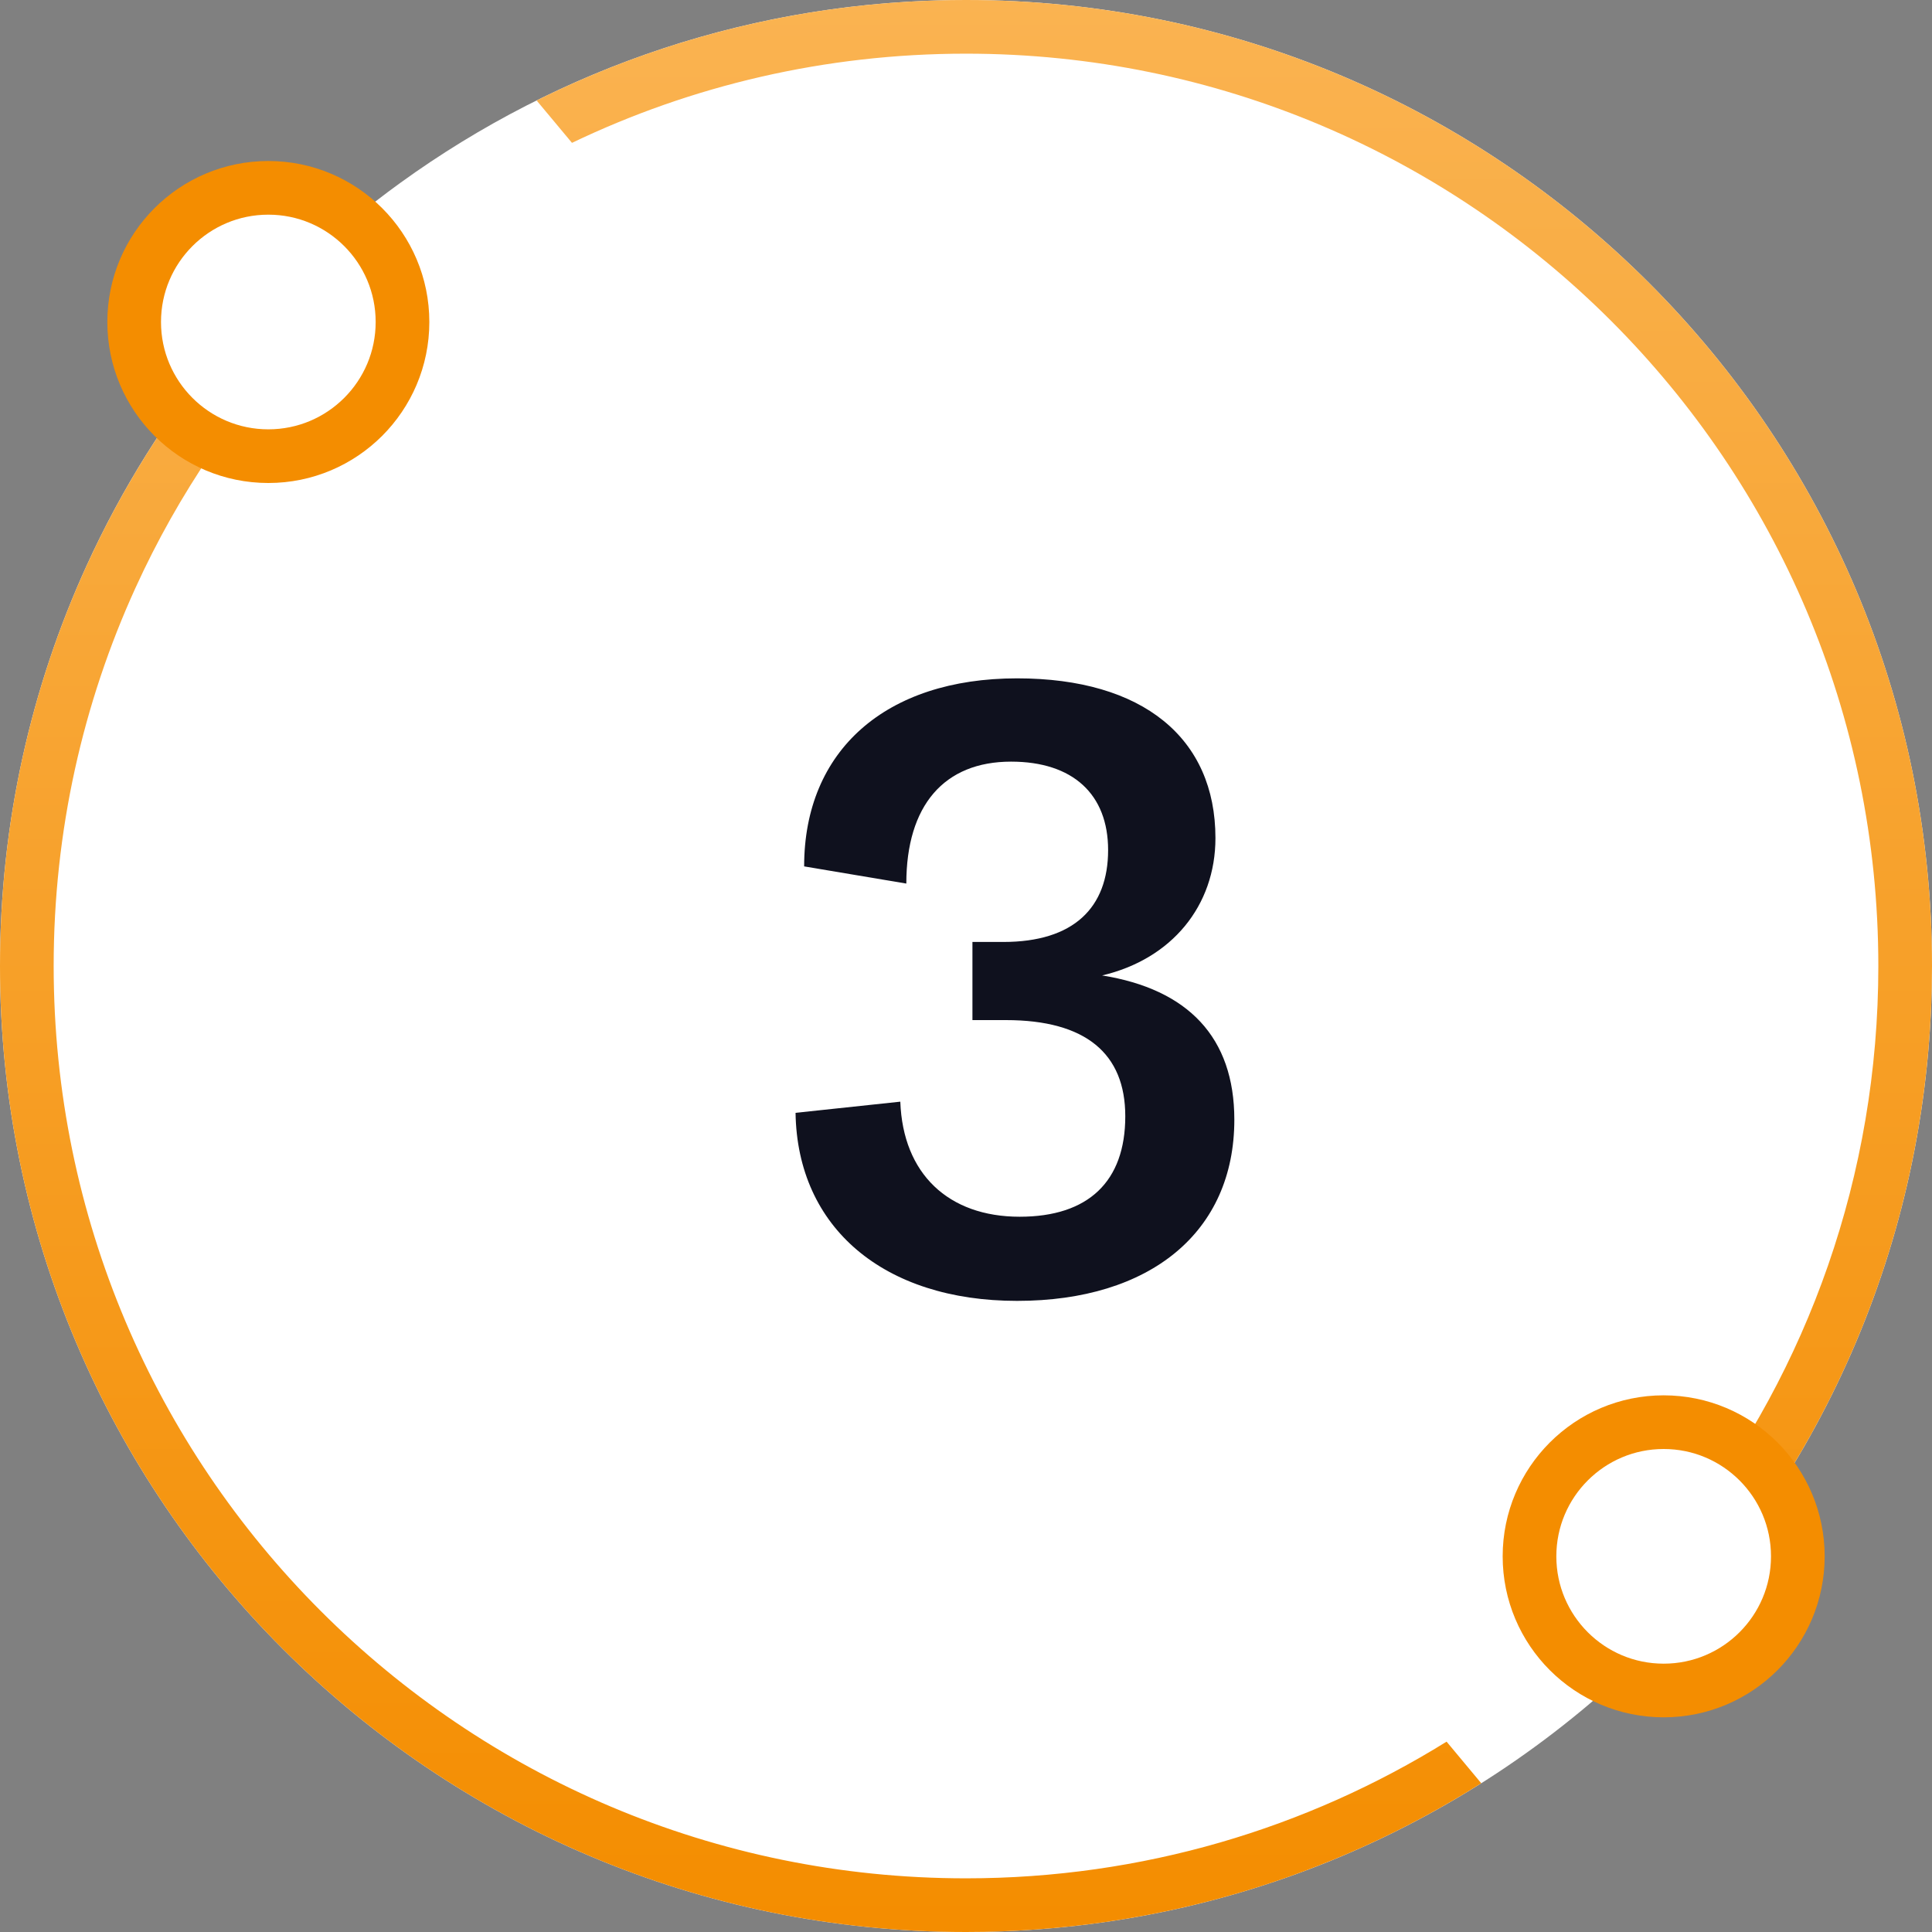
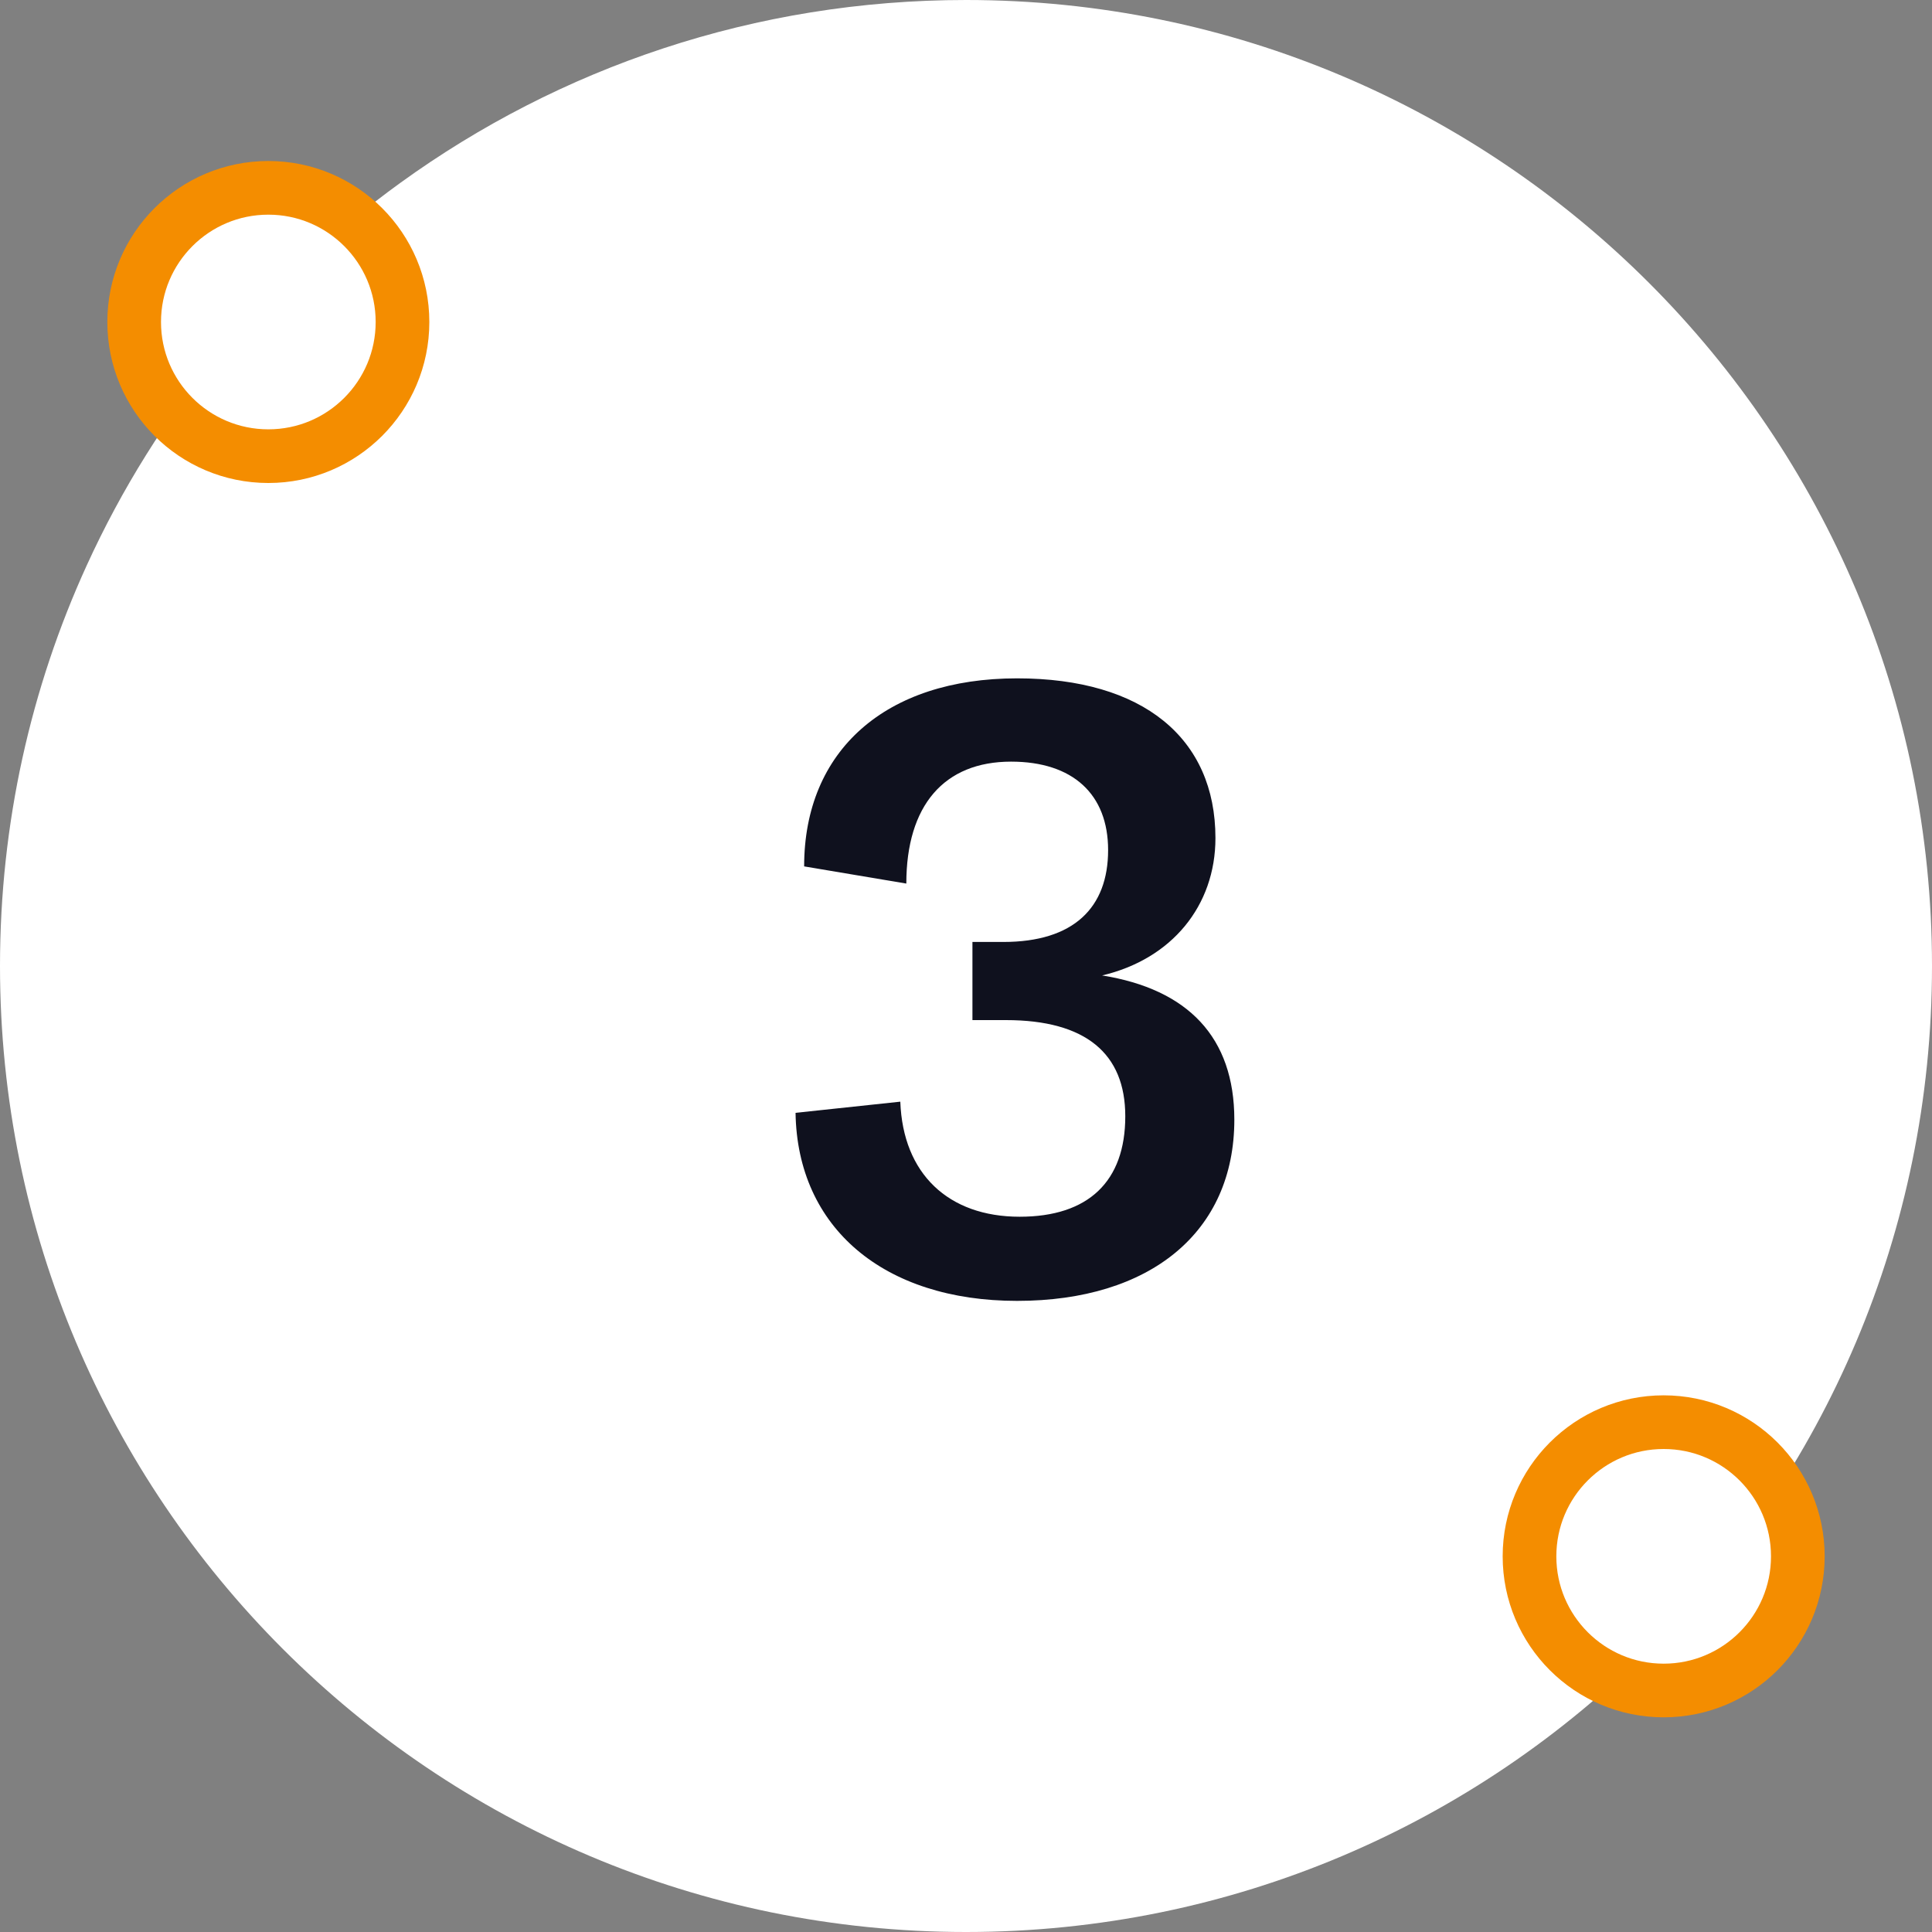
<svg xmlns="http://www.w3.org/2000/svg" width="36" height="36" viewBox="0 0 36 36" fill="none">
  <rect x="0" y="0" width="36" height="36" fill="#808080" stroke="none" />
  <path d="M36 18C36 27.941 27.941 36 18 36C8.059 36 0 27.941 0 18C0 15.339 0.577 12.813 1.614 10.54C2.916 7.684 4.943 5.228 7.46 3.407C10.423 1.263 14.064 0 18 0C27.941 0 36 8.059 36 18Z" fill="white" />
-   <path fill-rule="evenodd" clip-rule="evenodd" d="M1.614 10.54C2.476 8.649 3.656 6.933 5.085 5.462L5.73 6.234C4.412 7.607 3.323 9.202 2.524 10.955C1.546 13.1 1 15.485 1 18C1 27.389 8.611 35 18 35C21.286 35 24.354 34.068 26.955 32.453L27.601 33.228C24.823 34.984 21.53 36 18 36C8.059 36 0 27.941 0 18C0 15.339 0.577 12.813 1.614 10.54ZM32.12 29.165C34.549 26.097 36 22.218 36 18C36 8.059 27.941 0 18 0C15.126 0 12.409 0.674 9.999 1.872L10.658 2.662C12.88 1.597 15.37 1 18 1C27.389 1 35 8.611 35 18C35 21.908 33.681 25.508 31.464 28.38L32.12 29.165Z" fill="url(#paint0_linear_4358_7749)" />
  <circle cx="5" cy="6" r="2.5" fill="white" stroke="#F48D00" />
  <circle cx="31" cy="29" r="2.5" fill="white" stroke="#F48D00" />
  <path d="M18.952 24.24C16.472 24.24 14.856 22.88 14.824 20.736L16.776 20.528C16.824 21.872 17.672 22.672 19 22.672C20.28 22.672 20.968 22.016 20.968 20.8C20.968 19.632 20.232 19.008 18.744 19.008H18.12V17.552H18.696C20.008 17.552 20.648 16.912 20.648 15.84C20.648 14.8 19.992 14.192 18.84 14.192C17.592 14.192 16.888 15.008 16.888 16.464L14.984 16.144C14.984 13.984 16.504 12.64 18.952 12.64C21.304 12.64 22.648 13.76 22.648 15.616C22.648 16.88 21.832 17.872 20.536 18.176C22.136 18.432 23 19.328 23 20.864C23 22.96 21.432 24.24 18.952 24.24Z" fill="#0F111E" />
  <defs>
    <linearGradient id="paint0_linear_4358_7749" x1="18" y1="0" x2="18" y2="36" gradientUnits="userSpaceOnUse">
      <stop stop-color="#FAB351" />
      <stop offset="1" stop-color="#F48D00" />
    </linearGradient>
  </defs>
</svg>